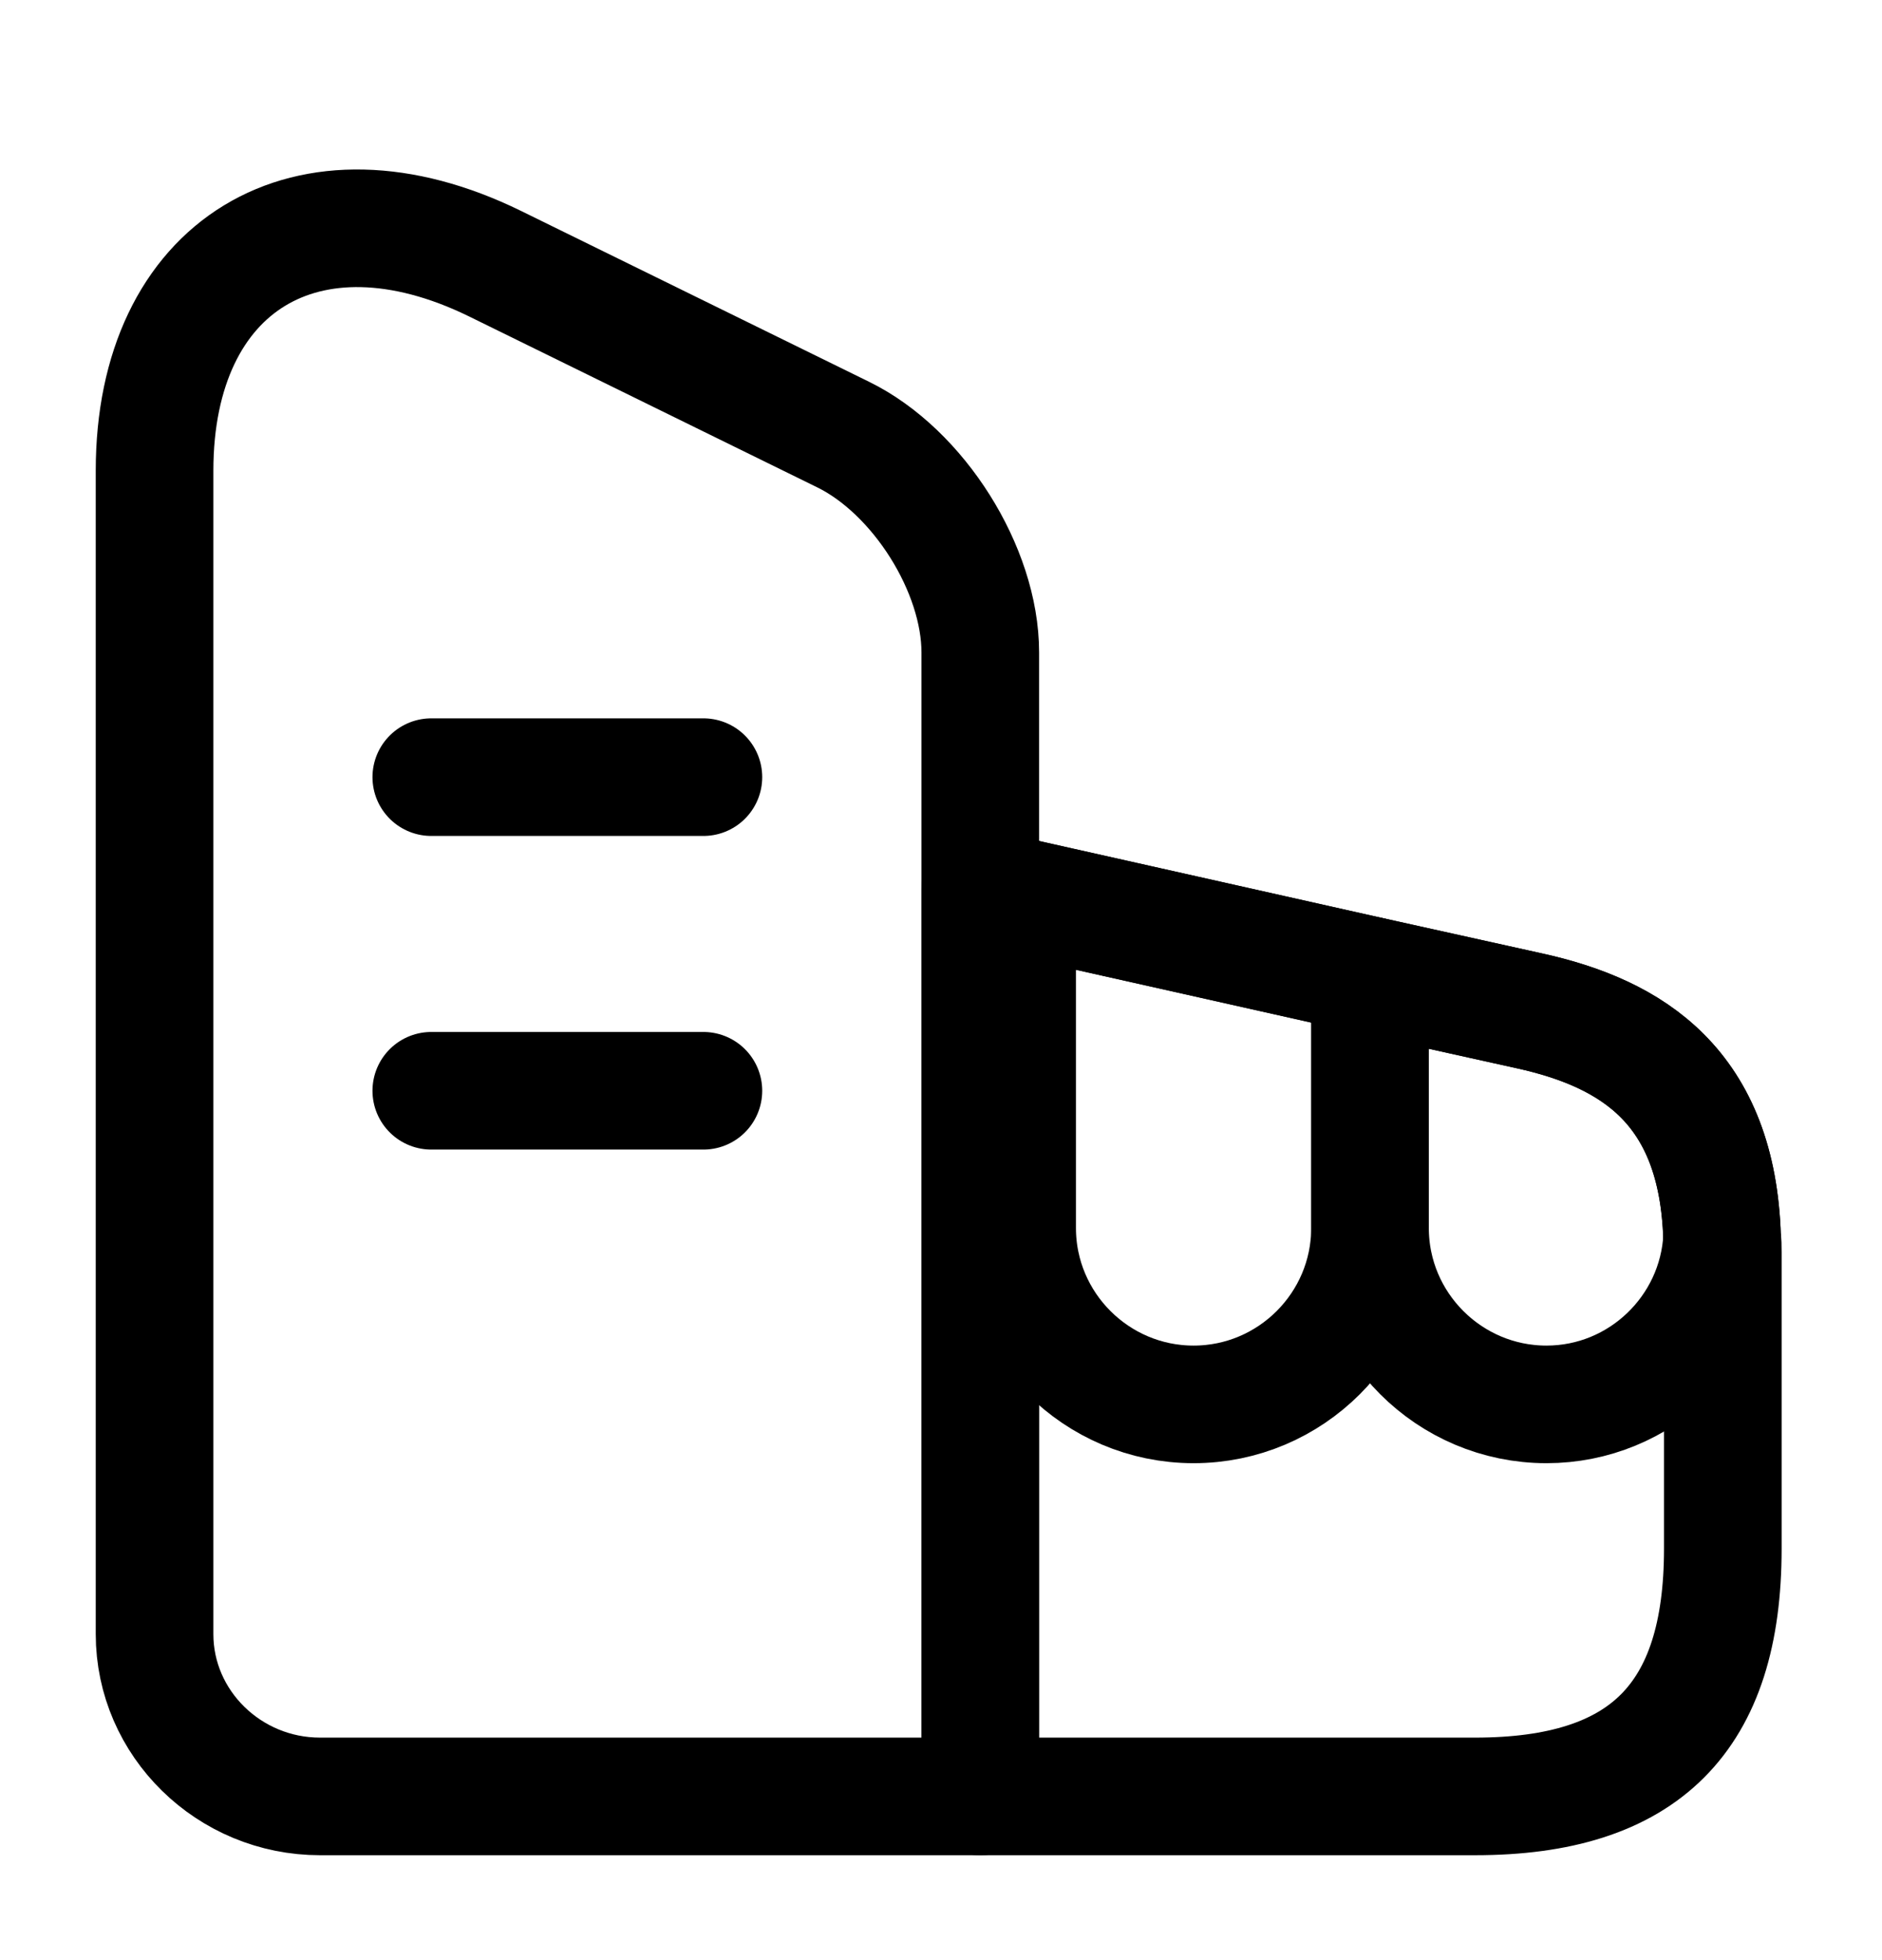
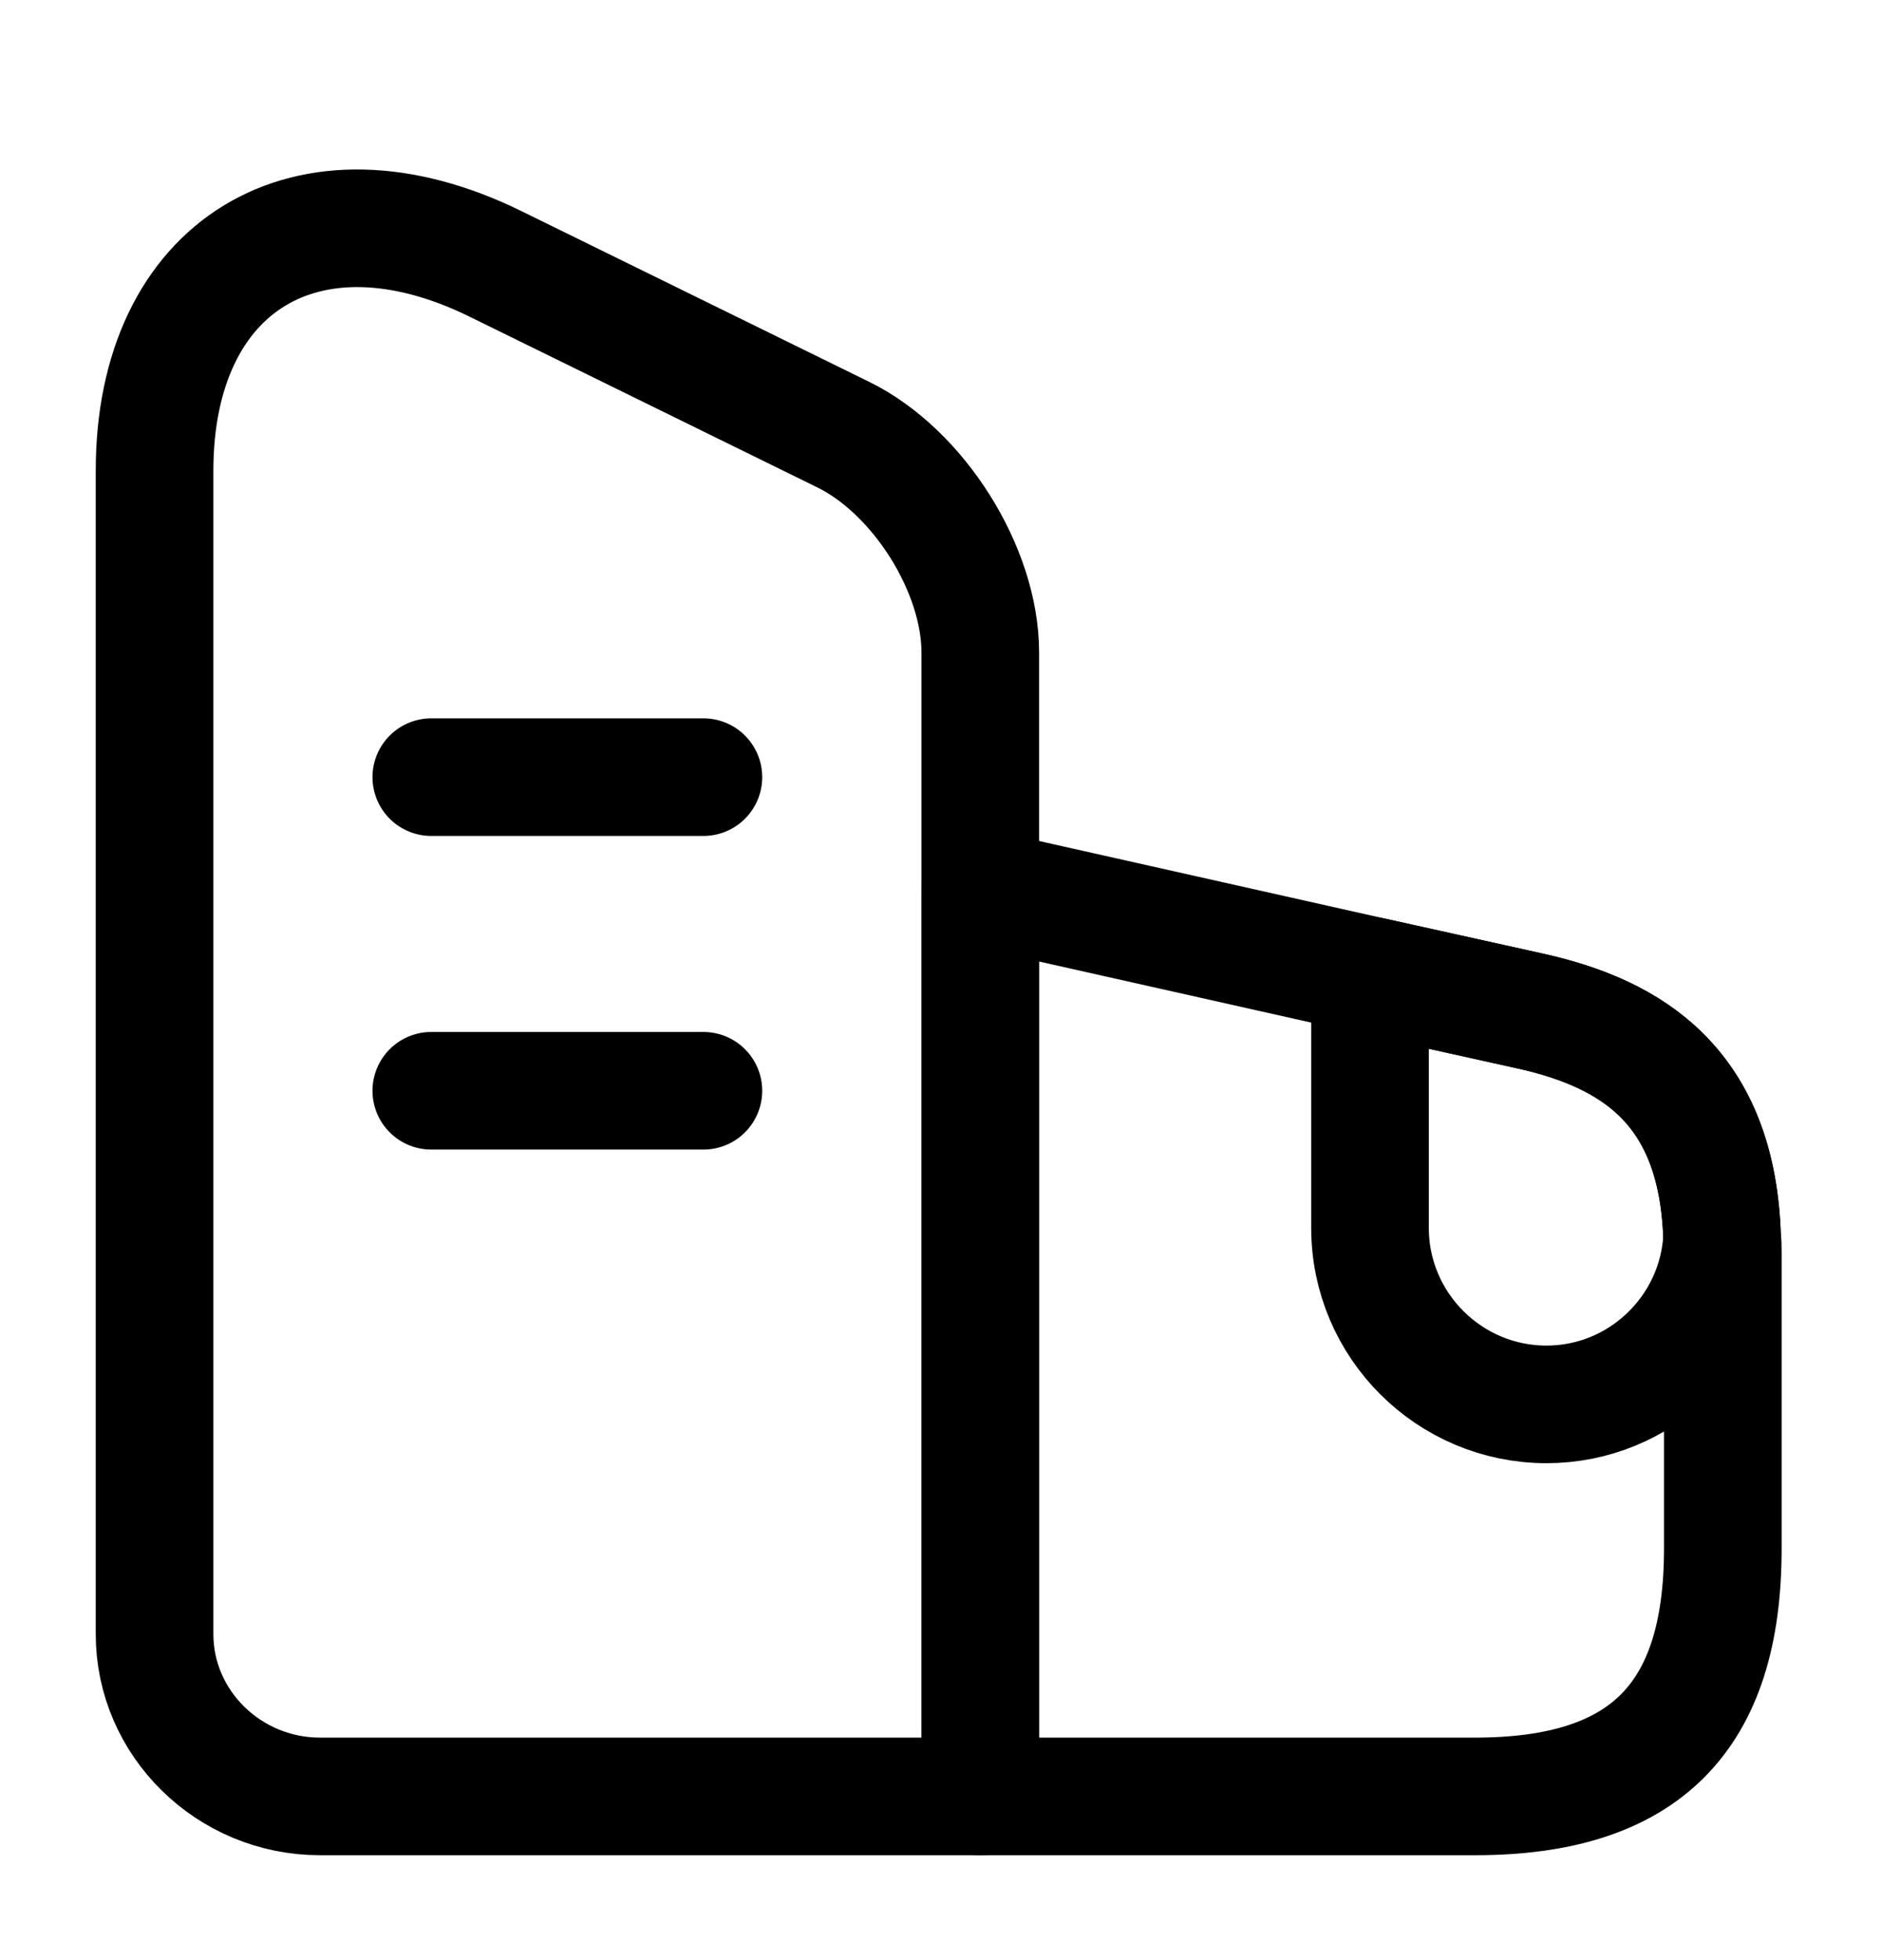
<svg xmlns="http://www.w3.org/2000/svg" width="24" height="25" viewBox="0 0 24 25" fill="none">
  <path d="M12.501 22.912H4.081C2.921 22.912 1.971 21.982 1.971 20.842V6.002C1.971 3.382 3.921 2.192 6.311 3.362L10.751 5.542C11.711 6.012 12.501 7.262 12.501 8.322V22.912Z" stroke="black" stroke-width="1.5" stroke-linecap="round" stroke-linejoin="round" />
  <path d="M21.97 15.972V19.752C21.97 21.912 20.97 22.912 18.81 22.912H12.5V11.332L12.97 11.432L17.47 12.442L19.5 12.892C20.82 13.182 21.9 13.862 21.96 15.782C21.97 15.842 21.97 15.902 21.97 15.972Z" stroke="black" stroke-width="1.5" stroke-linecap="round" stroke-linejoin="round" />
  <path d="M5.5 9.912H8.97" stroke="black" stroke-width="1.5" stroke-linecap="round" stroke-linejoin="round" />
  <path d="M5.5 13.912H8.97" stroke="black" stroke-width="1.5" stroke-linecap="round" stroke-linejoin="round" />
-   <path d="M17.471 12.442V15.662C17.471 16.902 16.461 17.912 15.221 17.912C13.981 17.912 12.971 16.902 12.971 15.662V11.432L17.471 12.442Z" stroke="black" stroke-width="1.5" stroke-linecap="round" stroke-linejoin="round" />
  <path d="M21.961 15.782C21.901 16.962 20.921 17.912 19.721 17.912C18.481 17.912 17.471 16.902 17.471 15.662V12.442L19.501 12.892C20.821 13.182 21.901 13.862 21.961 15.782Z" stroke="black" stroke-width="1.5" stroke-linecap="round" stroke-linejoin="round" />
</svg>